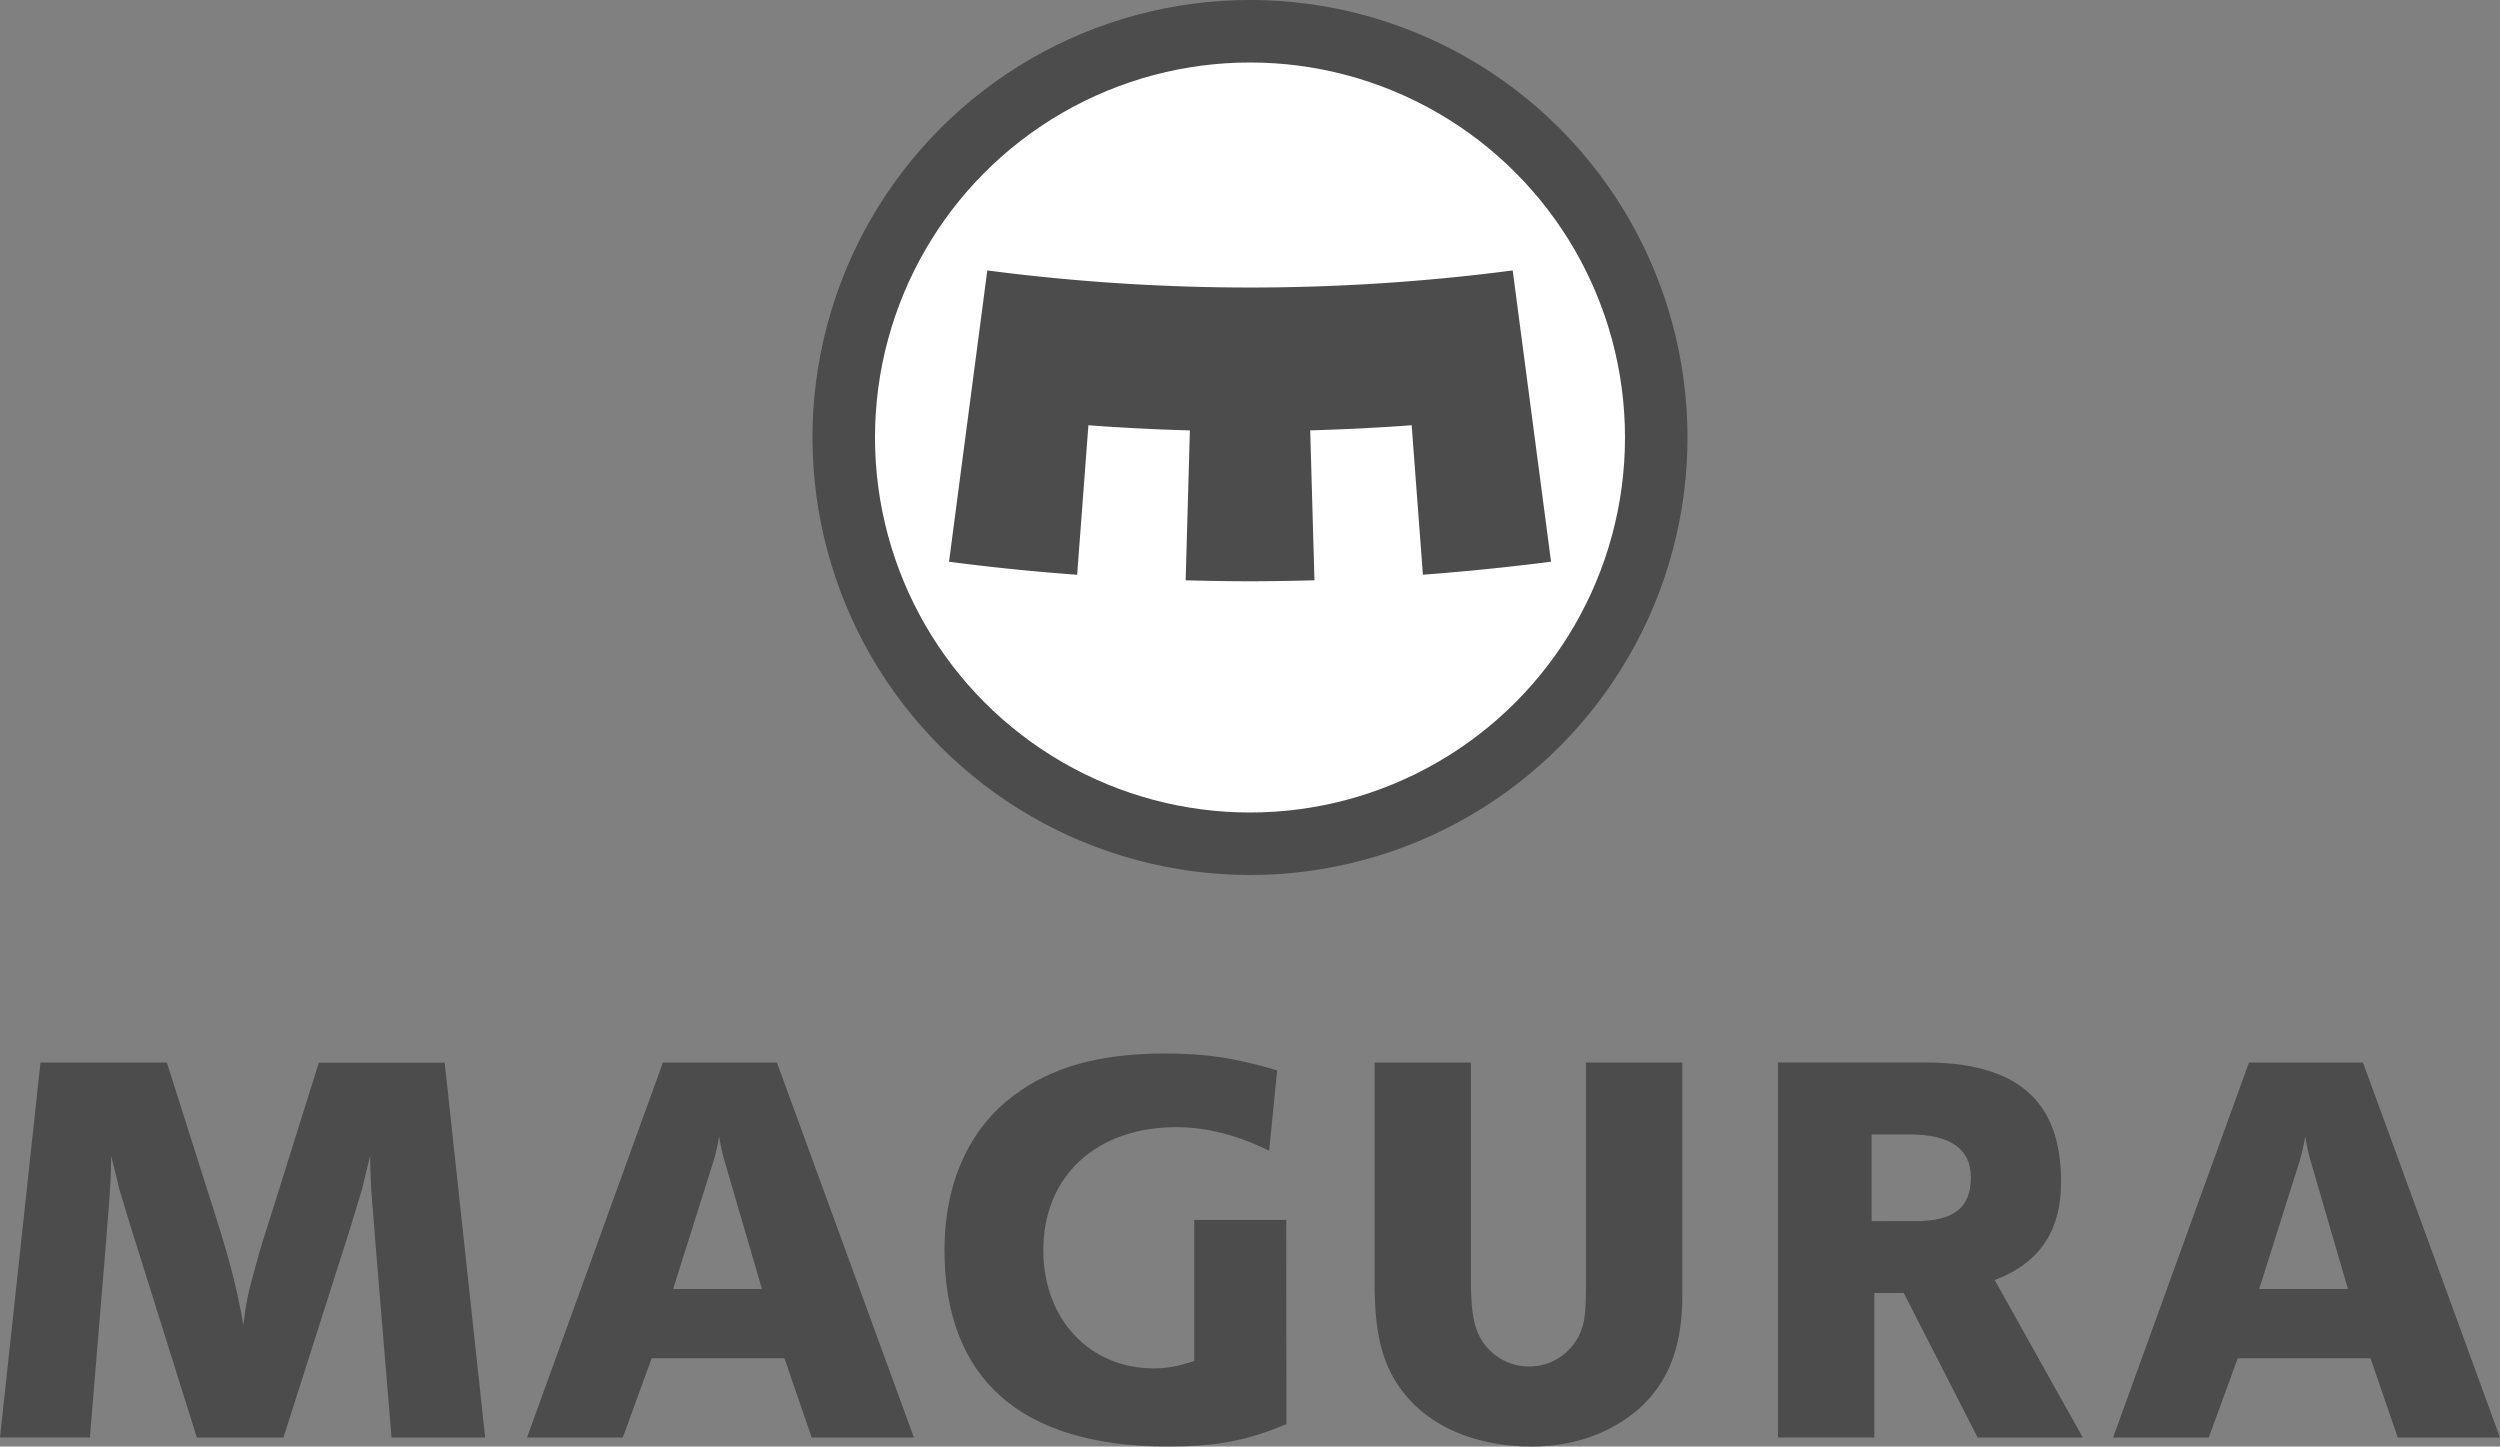
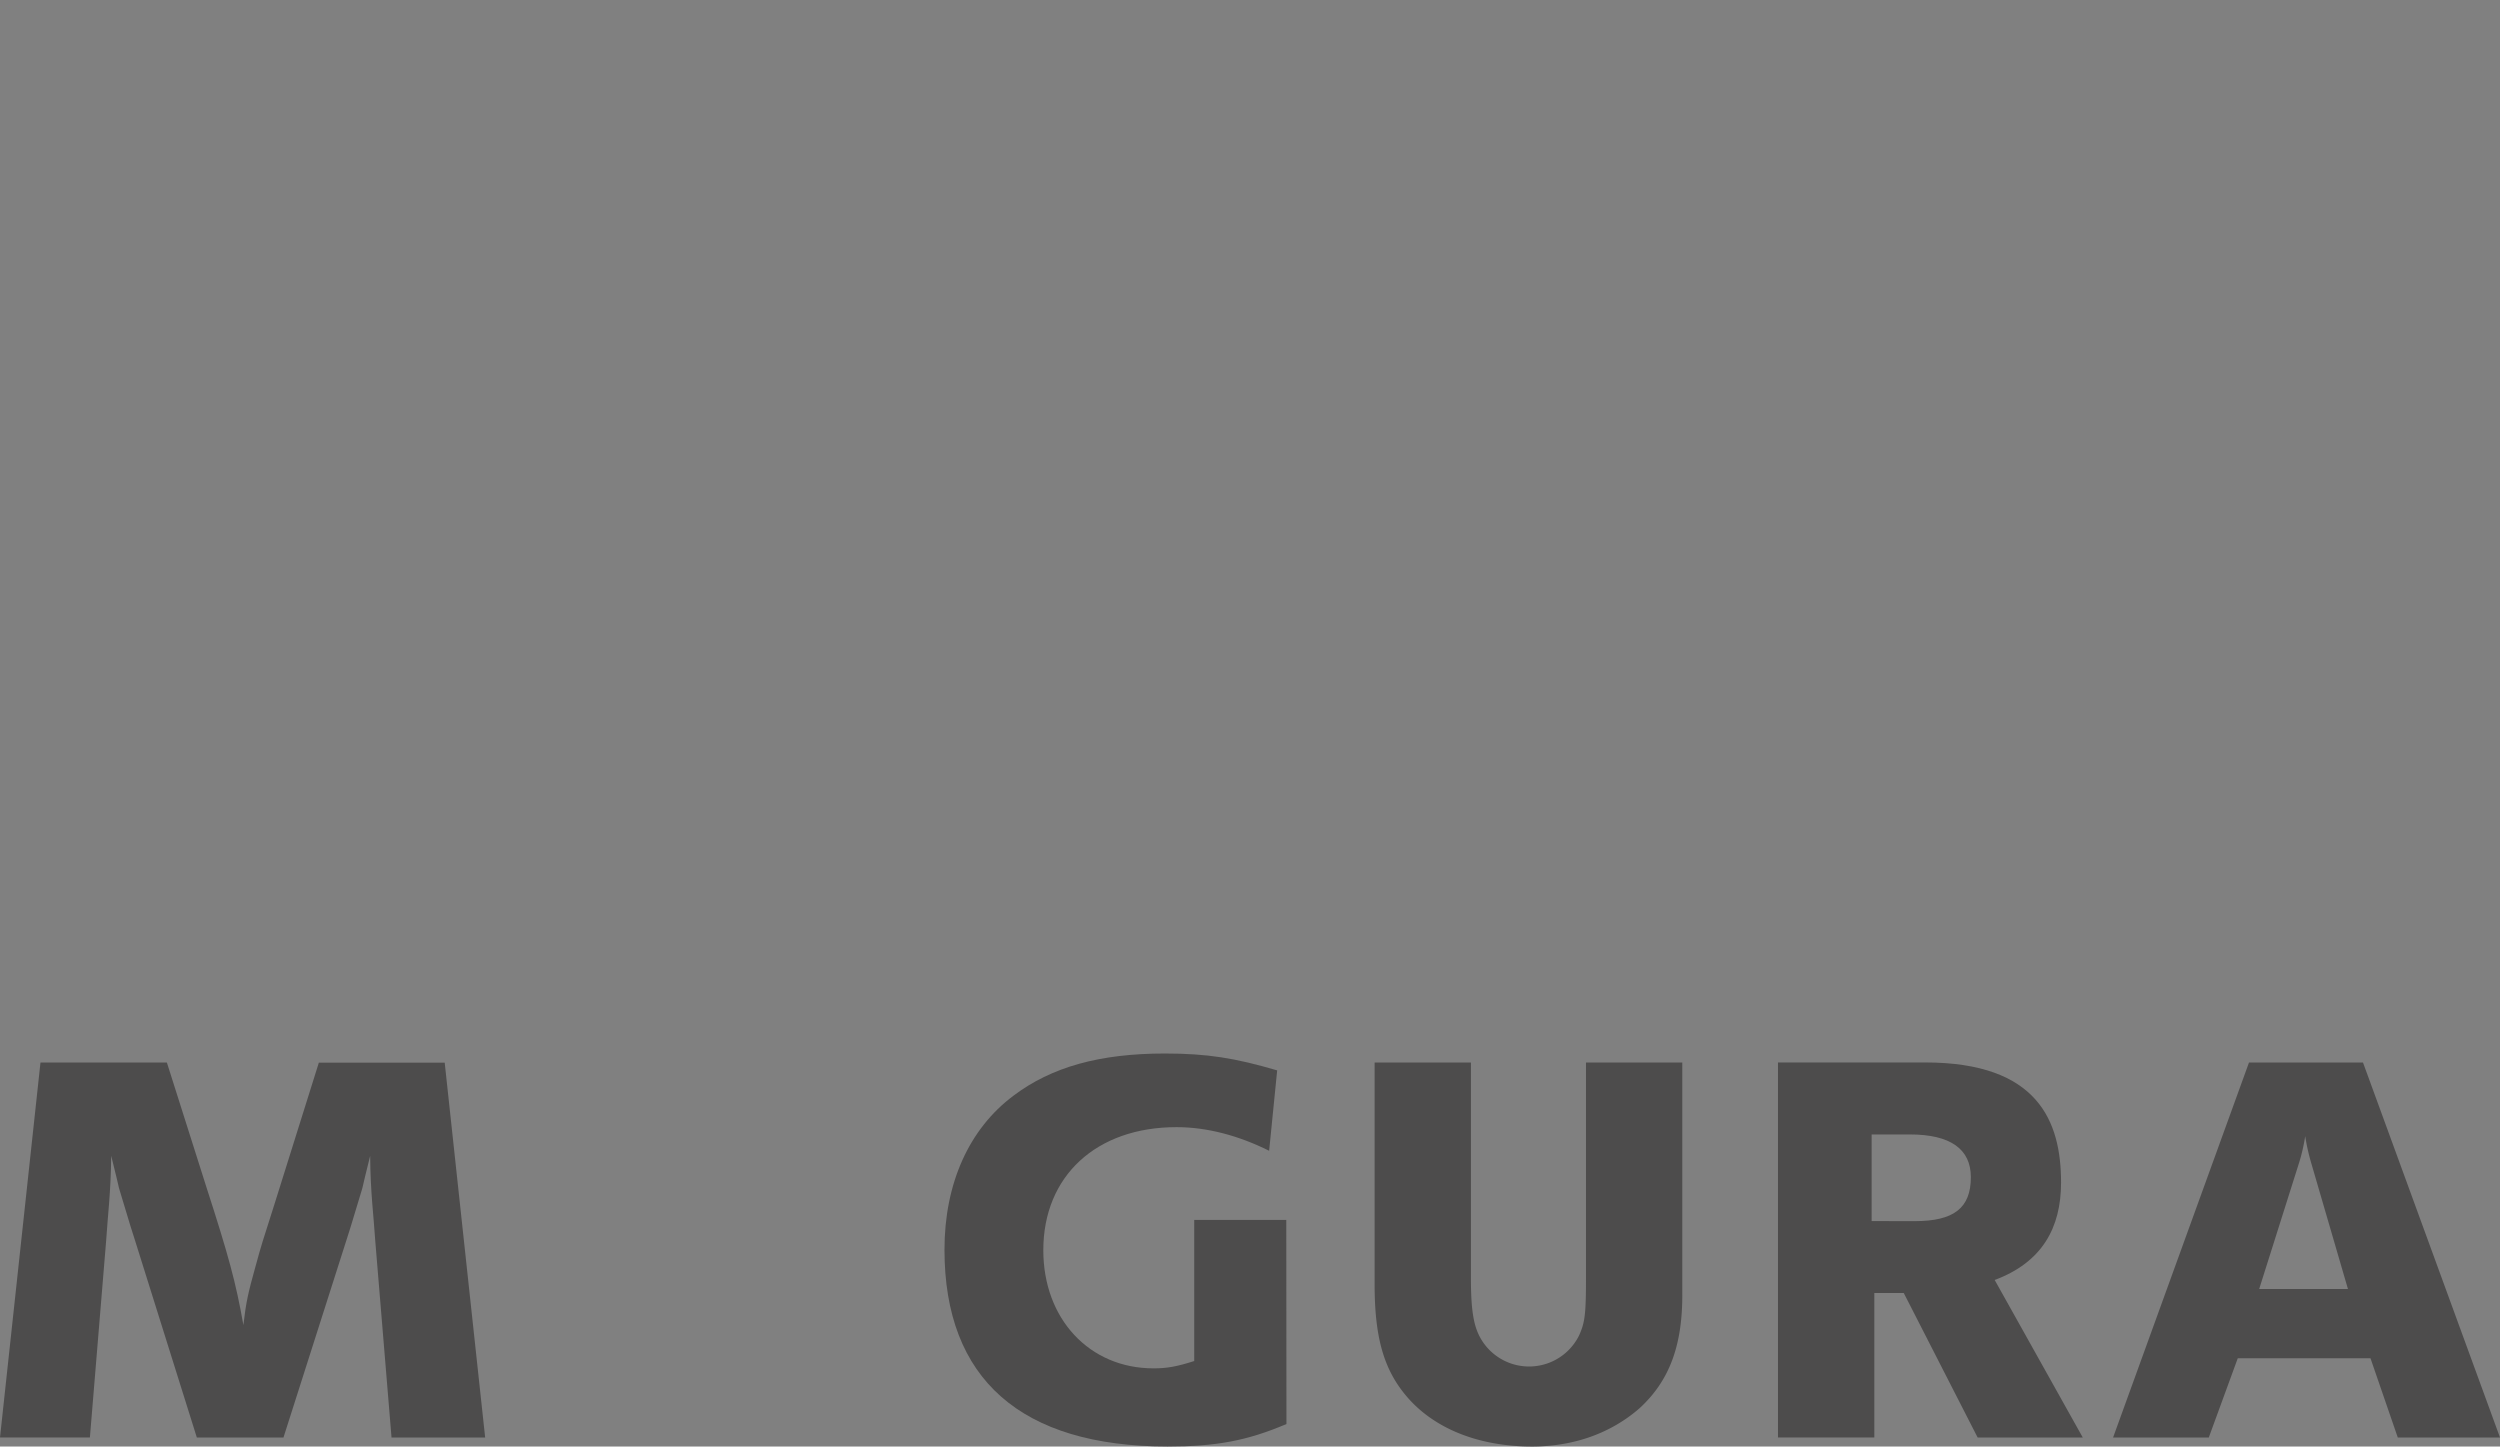
<svg xmlns="http://www.w3.org/2000/svg" id="schrift" viewBox="0 0 1024 592.49">
  <rect x="0" y="0" width="1024" height="592.49" fill="#808080" stroke="none" />
  <defs>
    <style>.cls-1{fill:#4d4c4c;}.cls-2{fill:#fff;}</style>
  </defs>
-   <path class="cls-1" d="M415.75,714.52l-11.18-32.46H350.21l-11.83,32.46H299.14l55.68-153.6H401.5l56.12,153.6ZM380.24,601.91a87.28,87.28,0,0,1-2.41-10.82,74.54,74.54,0,0,1-2.41,10.6l-16.44,52h36.39Z" transform="translate(-83.28 -125.72)" />
  <path class="cls-1" d="M610.21,709c-16.22,6.91-28.94,9.21-48.67,9.21-60.06,0-91.4-27.64-91.4-80.6,0-27.18,10.08-49.52,28.27-63.1,15.57-11.75,35.29-17.27,62-17.27,17.31,0,28.71,1.83,46,6.91l-3.29,32.93c-12.49-6.22-25.43-9.68-37.92-9.68-32.88,0-54.58,20-54.58,50.43,0,28.1,18.85,48.37,45.15,48.37,5.48,0,9.43-.69,16.66-3V625.4h37.71Z" transform="translate(-83.28 -125.72)" />
  <path class="cls-1" d="M685.77,560.92v88.13c0,13.58,1.1,20.26,4.39,25.56a22.85,22.85,0,0,0,39.89-1.84c2.41-5.3,2.85-8.76,2.85-23.49V560.92h39.45v95.34c0,21-5.48,35.24-17.53,46.29-11.62,10.13-26.74,15.66-44.05,15.66-21.93,0-40.12-7.37-51.3-20.49-9.42-11.06-13.15-24.19-13.15-46.07V560.92Z" transform="translate(-83.28 -125.72)" />
  <path class="cls-1" d="M1065.41,714.52l-11.18-32.46H999.87L988,714.52H948.8l55.67-153.6h46.69l56.12,153.6ZM1029.9,601.91a85.51,85.51,0,0,1-2.41-10.82,75.94,75.94,0,0,1-2.41,10.6l-16.44,52H1045Z" transform="translate(-83.28 -125.72)" />
  <path class="cls-1" d="M243.65,714.52,237,634.15c-.67-10.49-2-20-2.1-35-3.95,15.89-2.63,11.28-3.51,14.28-1.75,5.53-3.94,13.35-5.92,19.34l-26.08,81.75H163.9l-25.64-81.75c-2-6-4.17-13.81-5.92-19.34-.88-3,.44,1.61-3.51-14.28-.15,15-1.42,24.51-2.09,35l-6.64,80.37H83.28l16.58-153.6h51.77l16.22,51.13c9,27.86,12.05,38.92,15.12,56.42,1.09-9.45,2-13.36,4.82-23.49,2.85-10.37,2.64-9.45,7.9-26l18.19-58h51.55L282,714.52Z" transform="translate(-83.28 -125.72)" />
  <path class="cls-1" d="M936.38,714.52,900.3,650c19.3-7.18,27.19-21.24,27.19-39.9,0-25.07-9.38-49.2-55.67-49.2H811.54v153.6H851V655.34h12.06l30.26,59.18ZM849.9,625.87V590.39h15.64c16.65,0,25,6,25,17.51,0,12.66-7,18-23,18Z" transform="translate(-83.28 -125.72)" />
-   <circle class="cls-1" cx="595.28" cy="304.92" r="179.2" transform="translate(-124.54 384.51) rotate(-45)" />
-   <circle class="cls-2" cx="512" cy="179.2" r="153.6" />
-   <path class="cls-1" d="M619.94,302q20.91-.58,41.56-2.11l4.6,61.24q26.46-2,52.49-5.34l-15.71-119.3a832.26,832.26,0,0,1-107.6,7,832.15,832.15,0,0,1-107.6-7L472,355.81q26,3.4,52.48,5.34l4.61-61.24q20.66,1.53,41.56,2.11l-1.72,61.39c8.77.24,17.56.39,26.38.39s17.61-.15,26.37-.39Z" transform="translate(-83.28 -125.72)" />
</svg>